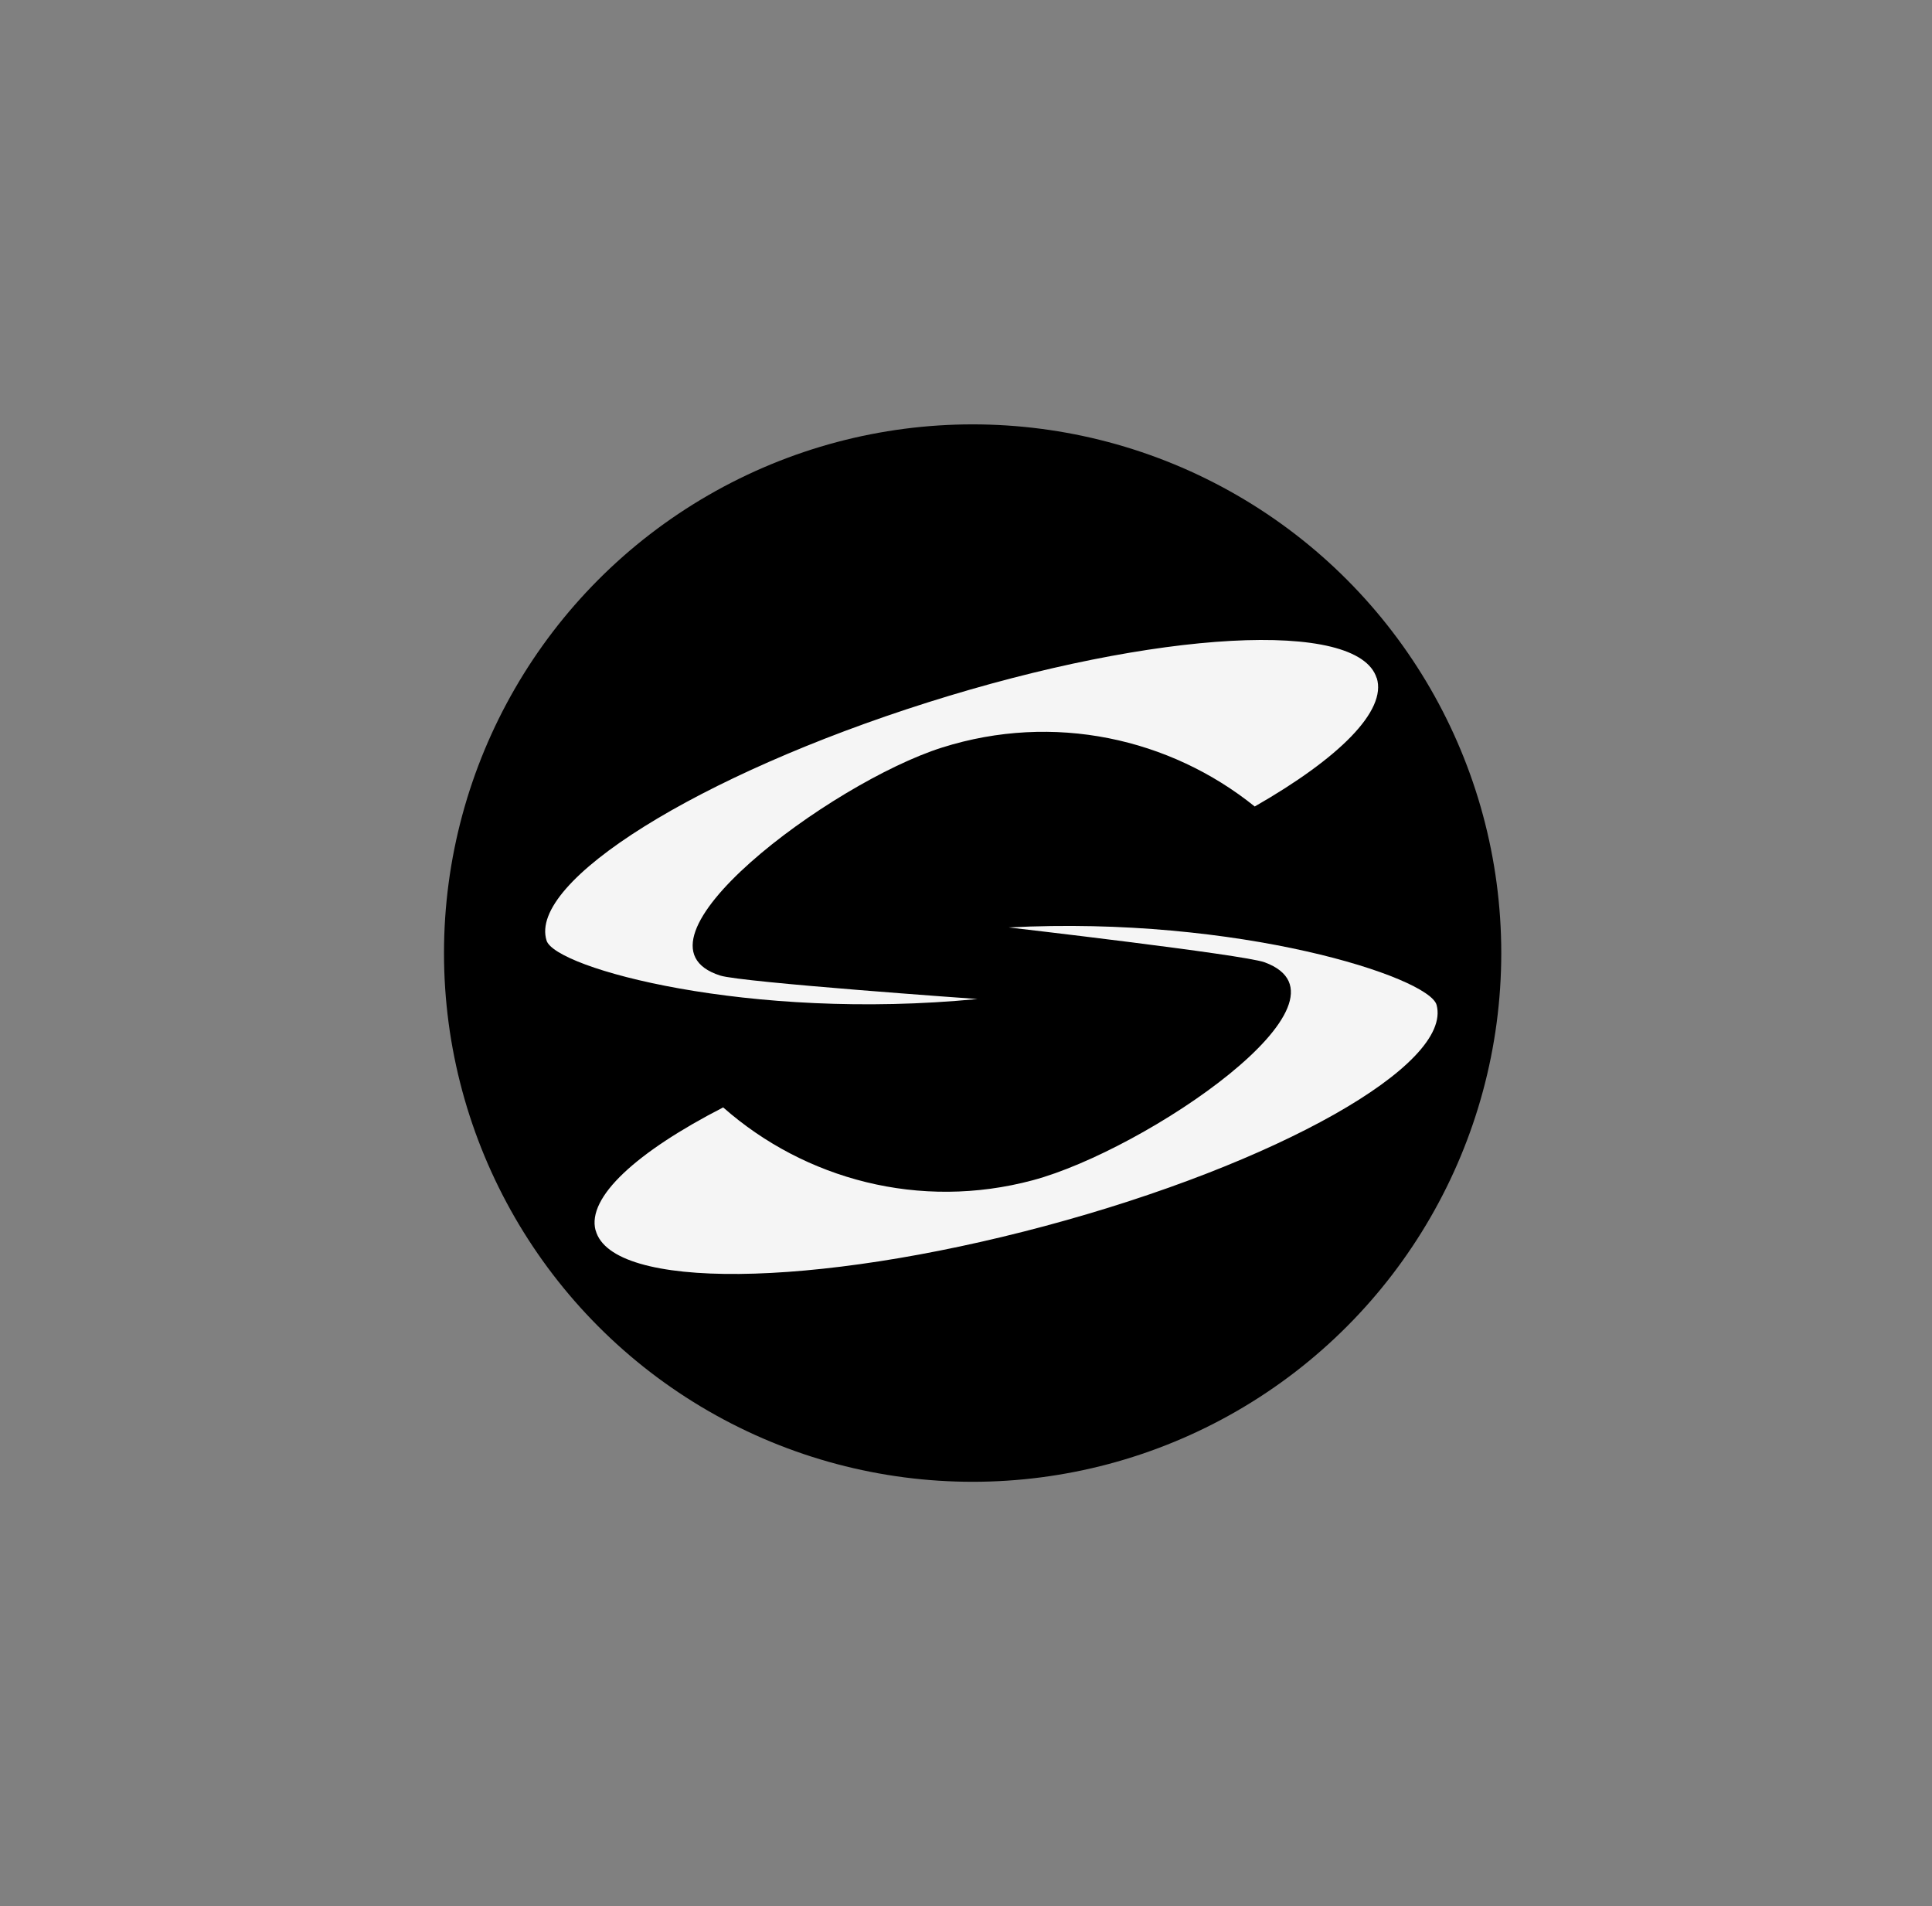
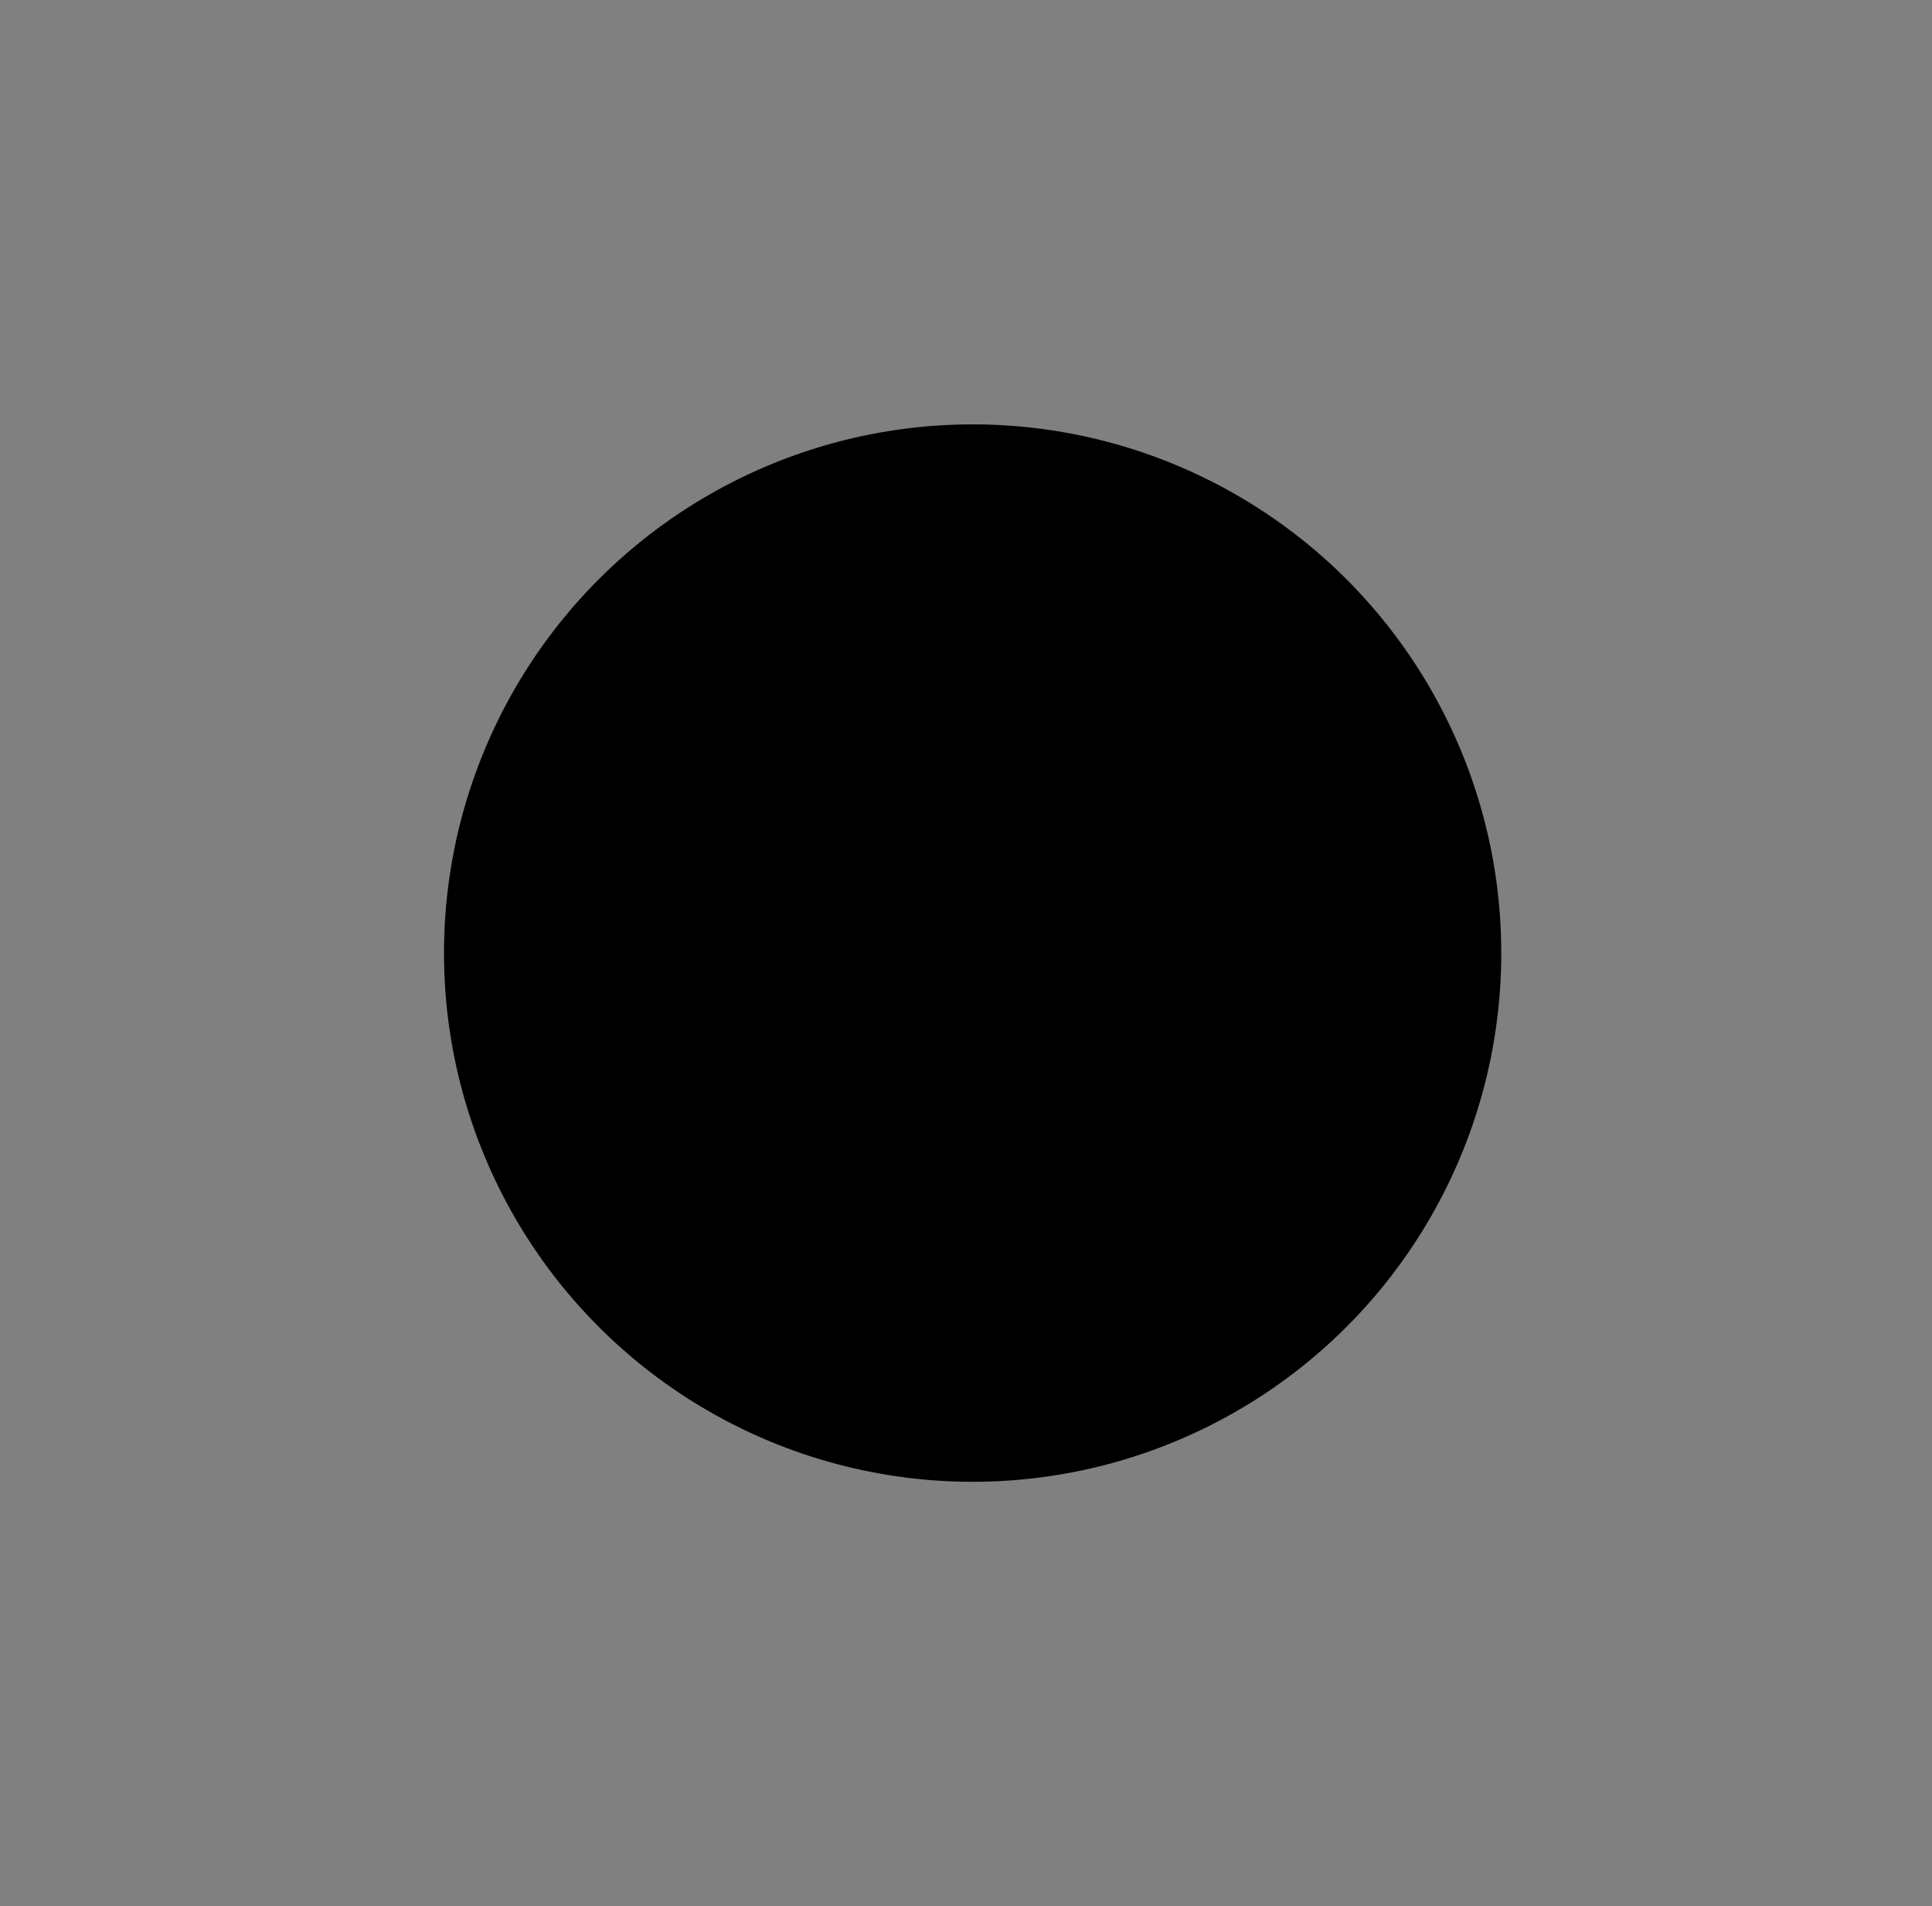
<svg xmlns="http://www.w3.org/2000/svg" width="74" height="73" viewBox="0 0 74 73" fill="none">
  <rect x="0" y="0" width="74" height="73" fill="#808080" stroke="none" />
  <circle cx="37.254" cy="36.5" r="20.248" fill="black" />
-   <path d="M52.732 25.962C53.129 27.22 51.286 29.041 48.059 30.886C44.813 28.271 40.358 27.277 36.085 28.628C31.813 29.98 23.614 36.097 27.588 37.361C28.41 37.623 37.441 38.259 37.441 38.259C28.669 39.108 21.269 37.08 20.935 36.022C20.219 33.759 26.758 29.676 35.536 26.9C44.315 24.123 52.013 23.703 52.728 25.965L52.732 25.962Z" fill="#F5F5F5" />
-   <path d="M22.812 47.121C22.47 45.847 24.393 44.11 27.699 42.41C30.826 45.167 35.232 46.359 39.56 45.199C43.888 44.04 52.352 38.293 48.438 36.853C47.629 36.556 38.635 35.518 38.635 35.518C47.436 35.061 54.738 37.416 55.025 38.487C55.64 40.78 48.925 44.568 40.032 46.951C31.139 49.334 23.43 49.411 22.815 47.118L22.812 47.121Z" fill="#F5F5F5" />
</svg>